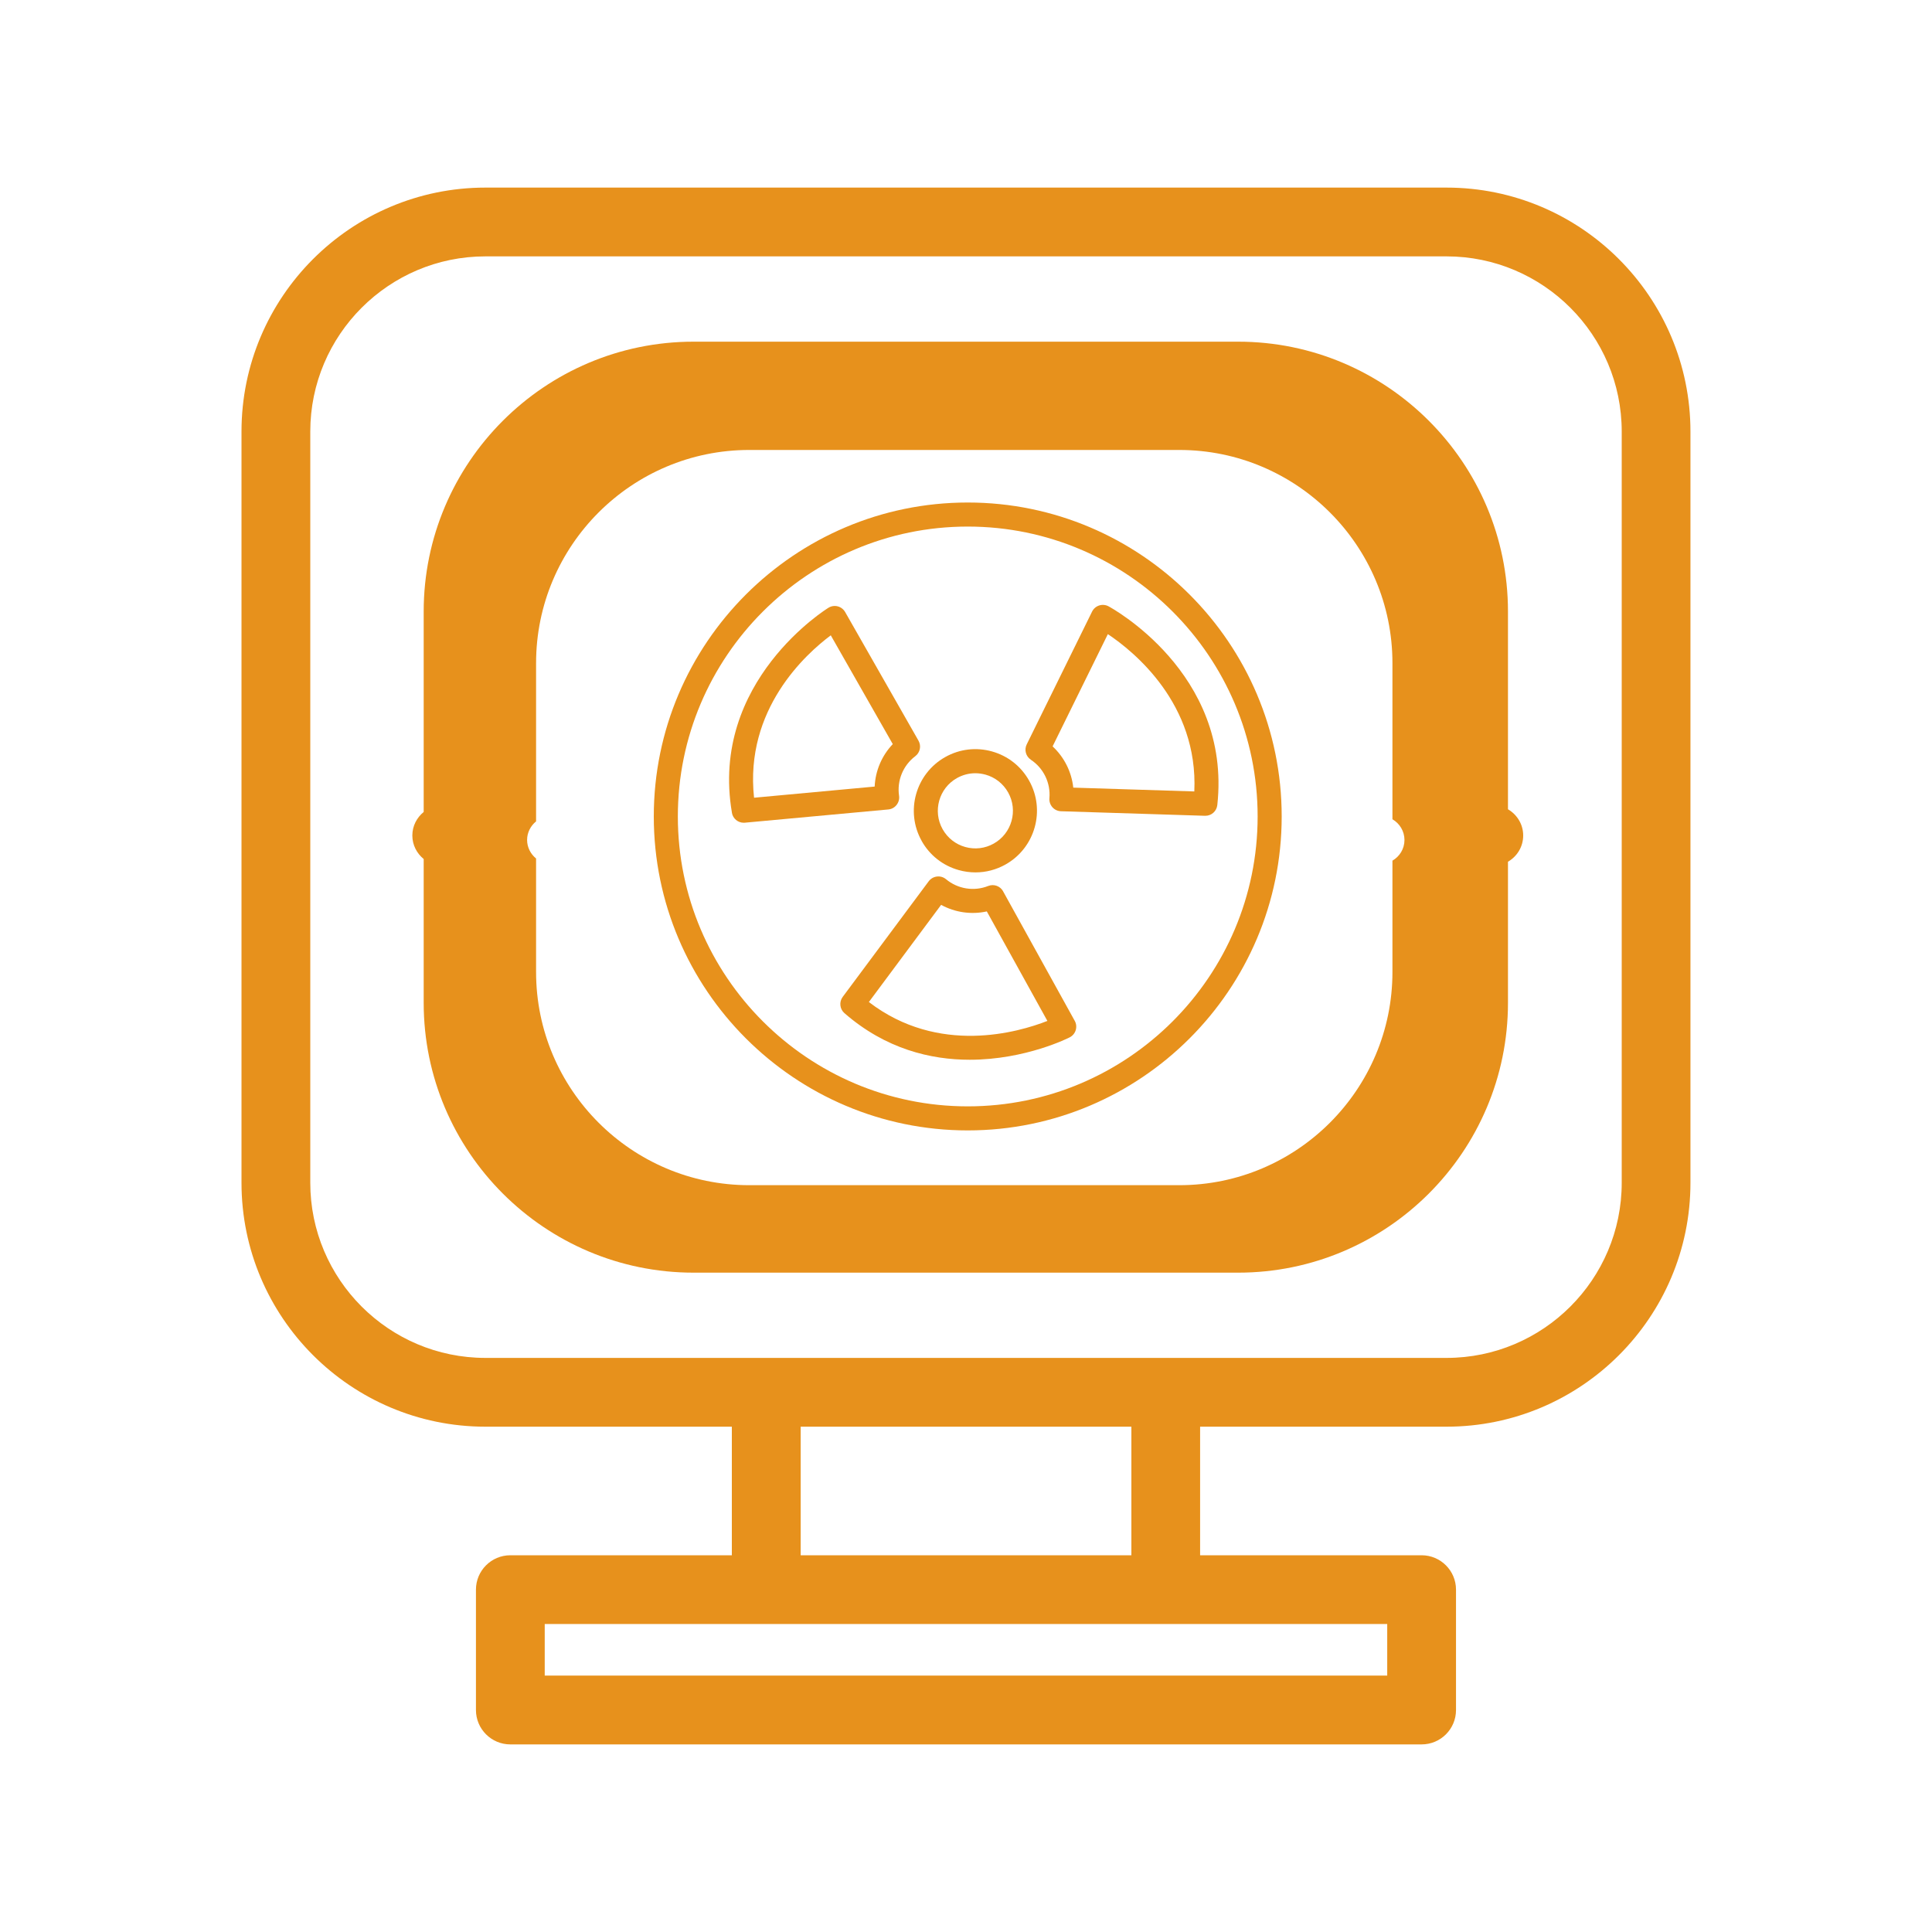
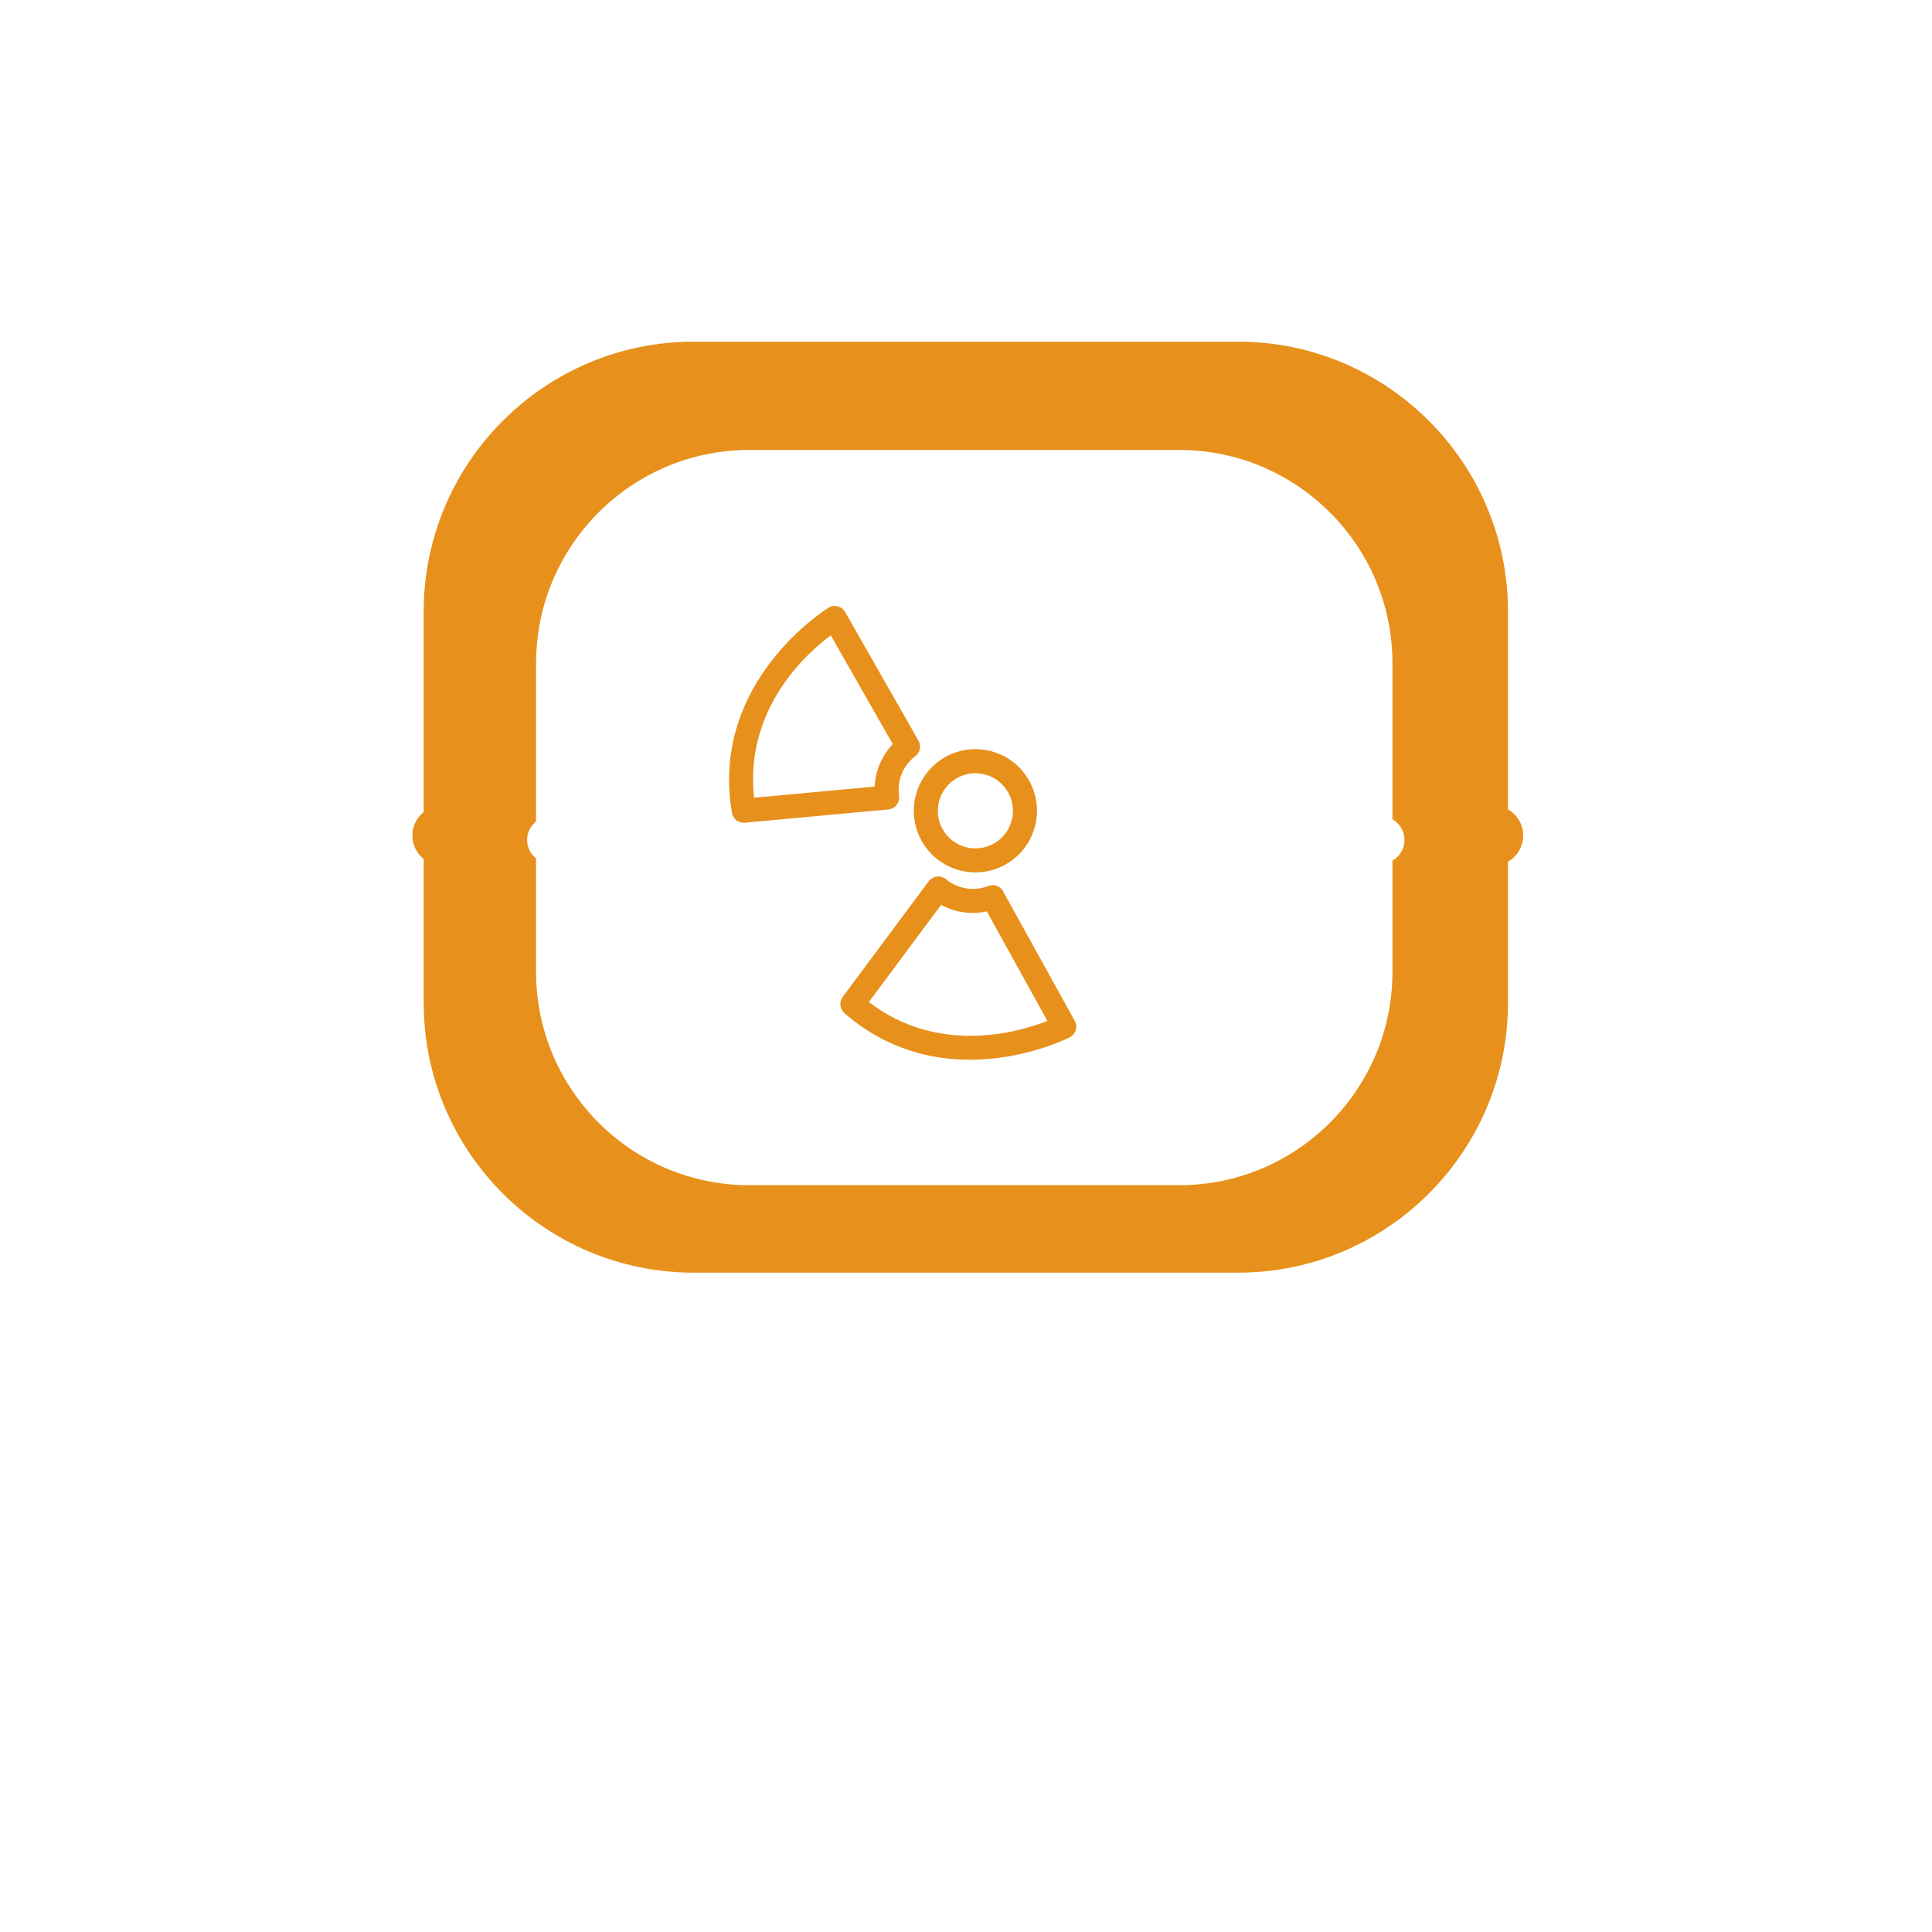
<svg xmlns="http://www.w3.org/2000/svg" id="Camada_1" data-name="Camada 1" viewBox="0 0 400 400">
  <defs>
    <style>      .cls-1 {        fill: #e7911c;      }    </style>
  </defs>
  <g id="RADIOLOGIA_E_DIAGNÓSTICO_POR_IMAGEM" data-name="RADIOLOGIA E DIAGNÓSTICO POR IMAGEM">
    <g>
-       <path class="cls-1" d="m200.36,234.04c35.84,0,65-29.16,65-65s-29.16-65-65-65-65,29.16-65,65,29.16,65,65,65Zm60.02-65c0,33.1-26.92,60.02-60.02,60.02s-60.02-26.93-60.02-60.02,26.93-60.02,60.02-60.02,60.02,26.93,60.02,60.02Z" />
      <path class="cls-1" d="m207.69,184.54c-.61-1.1-1.93-1.57-3.09-1.11-2.95,1.17-6.3.63-8.74-1.4-.53-.44-1.21-.64-1.89-.55-.68.08-1.29.44-1.7.99l-17.8,23.93c-.77,1.04-.62,2.51.36,3.36,8.54,7.44,17.88,9.65,25.94,9.65,11.61,0,20.57-4.57,20.72-4.65.59-.31,1.04-.85,1.23-1.49.19-.64.12-1.34-.21-1.92l-14.83-26.81Zm-27.8,22.92l14.96-20.12c2.88,1.58,6.24,2.06,9.46,1.36l12.54,22.67c-6.01,2.36-22.52,7.16-36.96-3.91Z" />
      <path class="cls-1" d="m151.53,168.27c.21,1.21,1.25,2.07,2.45,2.07.08,0,.15,0,.23-.01l29.7-2.74c.68-.06,1.3-.4,1.72-.94.42-.54.61-1.22.51-1.9-.46-3.14.83-6.28,3.36-8.19,1-.76,1.28-2.13.66-3.22l-15.18-26.62c-.33-.58-.89-1.01-1.53-1.18-.65-.17-1.34-.07-1.91.28-.25.15-24.67,15.21-20,42.45Zm20.47-36.74l12.84,22.53c-2.27,2.38-3.6,5.51-3.75,8.79l-24.97,2.31c-1.99-18.29,10.7-29.75,15.88-33.62Z" />
-       <path class="cls-1" d="m213.43,157.3c2.64,1.75,4.11,4.81,3.84,7.97-.06.68.17,1.35.62,1.86.45.51,1.1.81,1.78.83l29.81.94s.05,0,.08,0c1.26,0,2.33-.95,2.47-2.22,3-27.47-22.29-41.03-22.54-41.16-.59-.31-1.29-.37-1.93-.16-.64.21-1.16.66-1.46,1.27l-13.53,27.49c-.55,1.12-.19,2.48.86,3.17Zm33.84,6.56l-25.06-.79c-.35-3.26-1.87-6.3-4.28-8.54l11.44-23.24c5.37,3.59,18.74,14.39,17.9,32.58Z" />
      <path class="cls-1" d="m190.82,174.11c1.67,2.97,4.39,5.11,7.67,6.03,1.14.32,2.31.48,3.47.48,2.16,0,4.29-.55,6.23-1.64h0c6.13-3.45,8.32-11.24,4.87-17.37-1.67-2.97-4.39-5.11-7.67-6.03-3.28-.92-6.72-.51-9.69,1.16-6.13,3.45-8.32,11.24-4.87,17.37Zm13.22-13.73c2,.56,3.66,1.87,4.68,3.68,2.1,3.74.77,8.49-2.97,10.59h0c-1.81,1.02-3.91,1.27-5.91.71-2-.56-3.66-1.87-4.68-3.68-2.1-3.74-.77-8.49,2.97-10.59,1.18-.66,2.48-1,3.79-1,.71,0,1.42.1,2.11.29Z" />
    </g>
    <g>
-       <path class="cls-1" d="m100.5,295.38h51.02v26.62h-45.86c-3.93,0-7.12,3.19-7.12,7.12v24.92c0,3.93,3.19,7.12,7.12,7.12h188.67c3.93,0,7.12-3.18,7.12-7.12v-24.92c0-3.93-3.19-7.12-7.12-7.12h-45.86v-26.62h51.02c27.85,0,50.5-22.65,50.5-50.5V89.35c0-27.85-22.65-50.51-50.5-50.51H100.5c-27.85,0-50.5,22.65-50.5,50.51v155.53c0,27.85,22.65,50.5,50.5,50.5Zm-36.26-206.03c0-20,16.27-36.27,36.26-36.27h198.99c20,0,36.27,16.27,36.27,36.27v155.53c0,20-16.27,36.26-36.27,36.26H100.5c-20,0-36.26-16.27-36.26-36.26V89.35Zm222.98,257.56H112.78v-10.68h174.43v10.68Zm-121.45-24.91v-26.62h68.47v26.62h-68.47Z" />
      <path class="cls-1" d="m312.21,167.55v-40.94c0-30.81-25.06-55.87-55.87-55.87h-112.75c-30.81,0-55.87,25.06-55.87,55.87v41.5c-1.42,1.16-2.35,2.89-2.35,4.87s.93,3.71,2.35,4.87v29.77c0,30.81,25.06,55.87,55.87,55.87h112.75c30.81,0,55.87-25.06,55.87-55.87v-29.21c1.88-1.09,3.15-3.1,3.15-5.43s-1.28-4.33-3.15-5.43Zm-23.92,10.63v23.07c0,24.33-19.79,44.13-44.13,44.13h-89.04c-24.33,0-44.13-19.8-44.13-44.13v-23.51c-1.12-.91-1.86-2.29-1.86-3.84s.74-2.93,1.86-3.84v-32.77c0-24.33,19.79-44.13,44.13-44.13h89.04c24.33,0,44.13,19.79,44.13,44.13v32.33c1.48.86,2.49,2.45,2.49,4.29s-1.01,3.42-2.49,4.28Z" />
    </g>
  </g>
</svg>